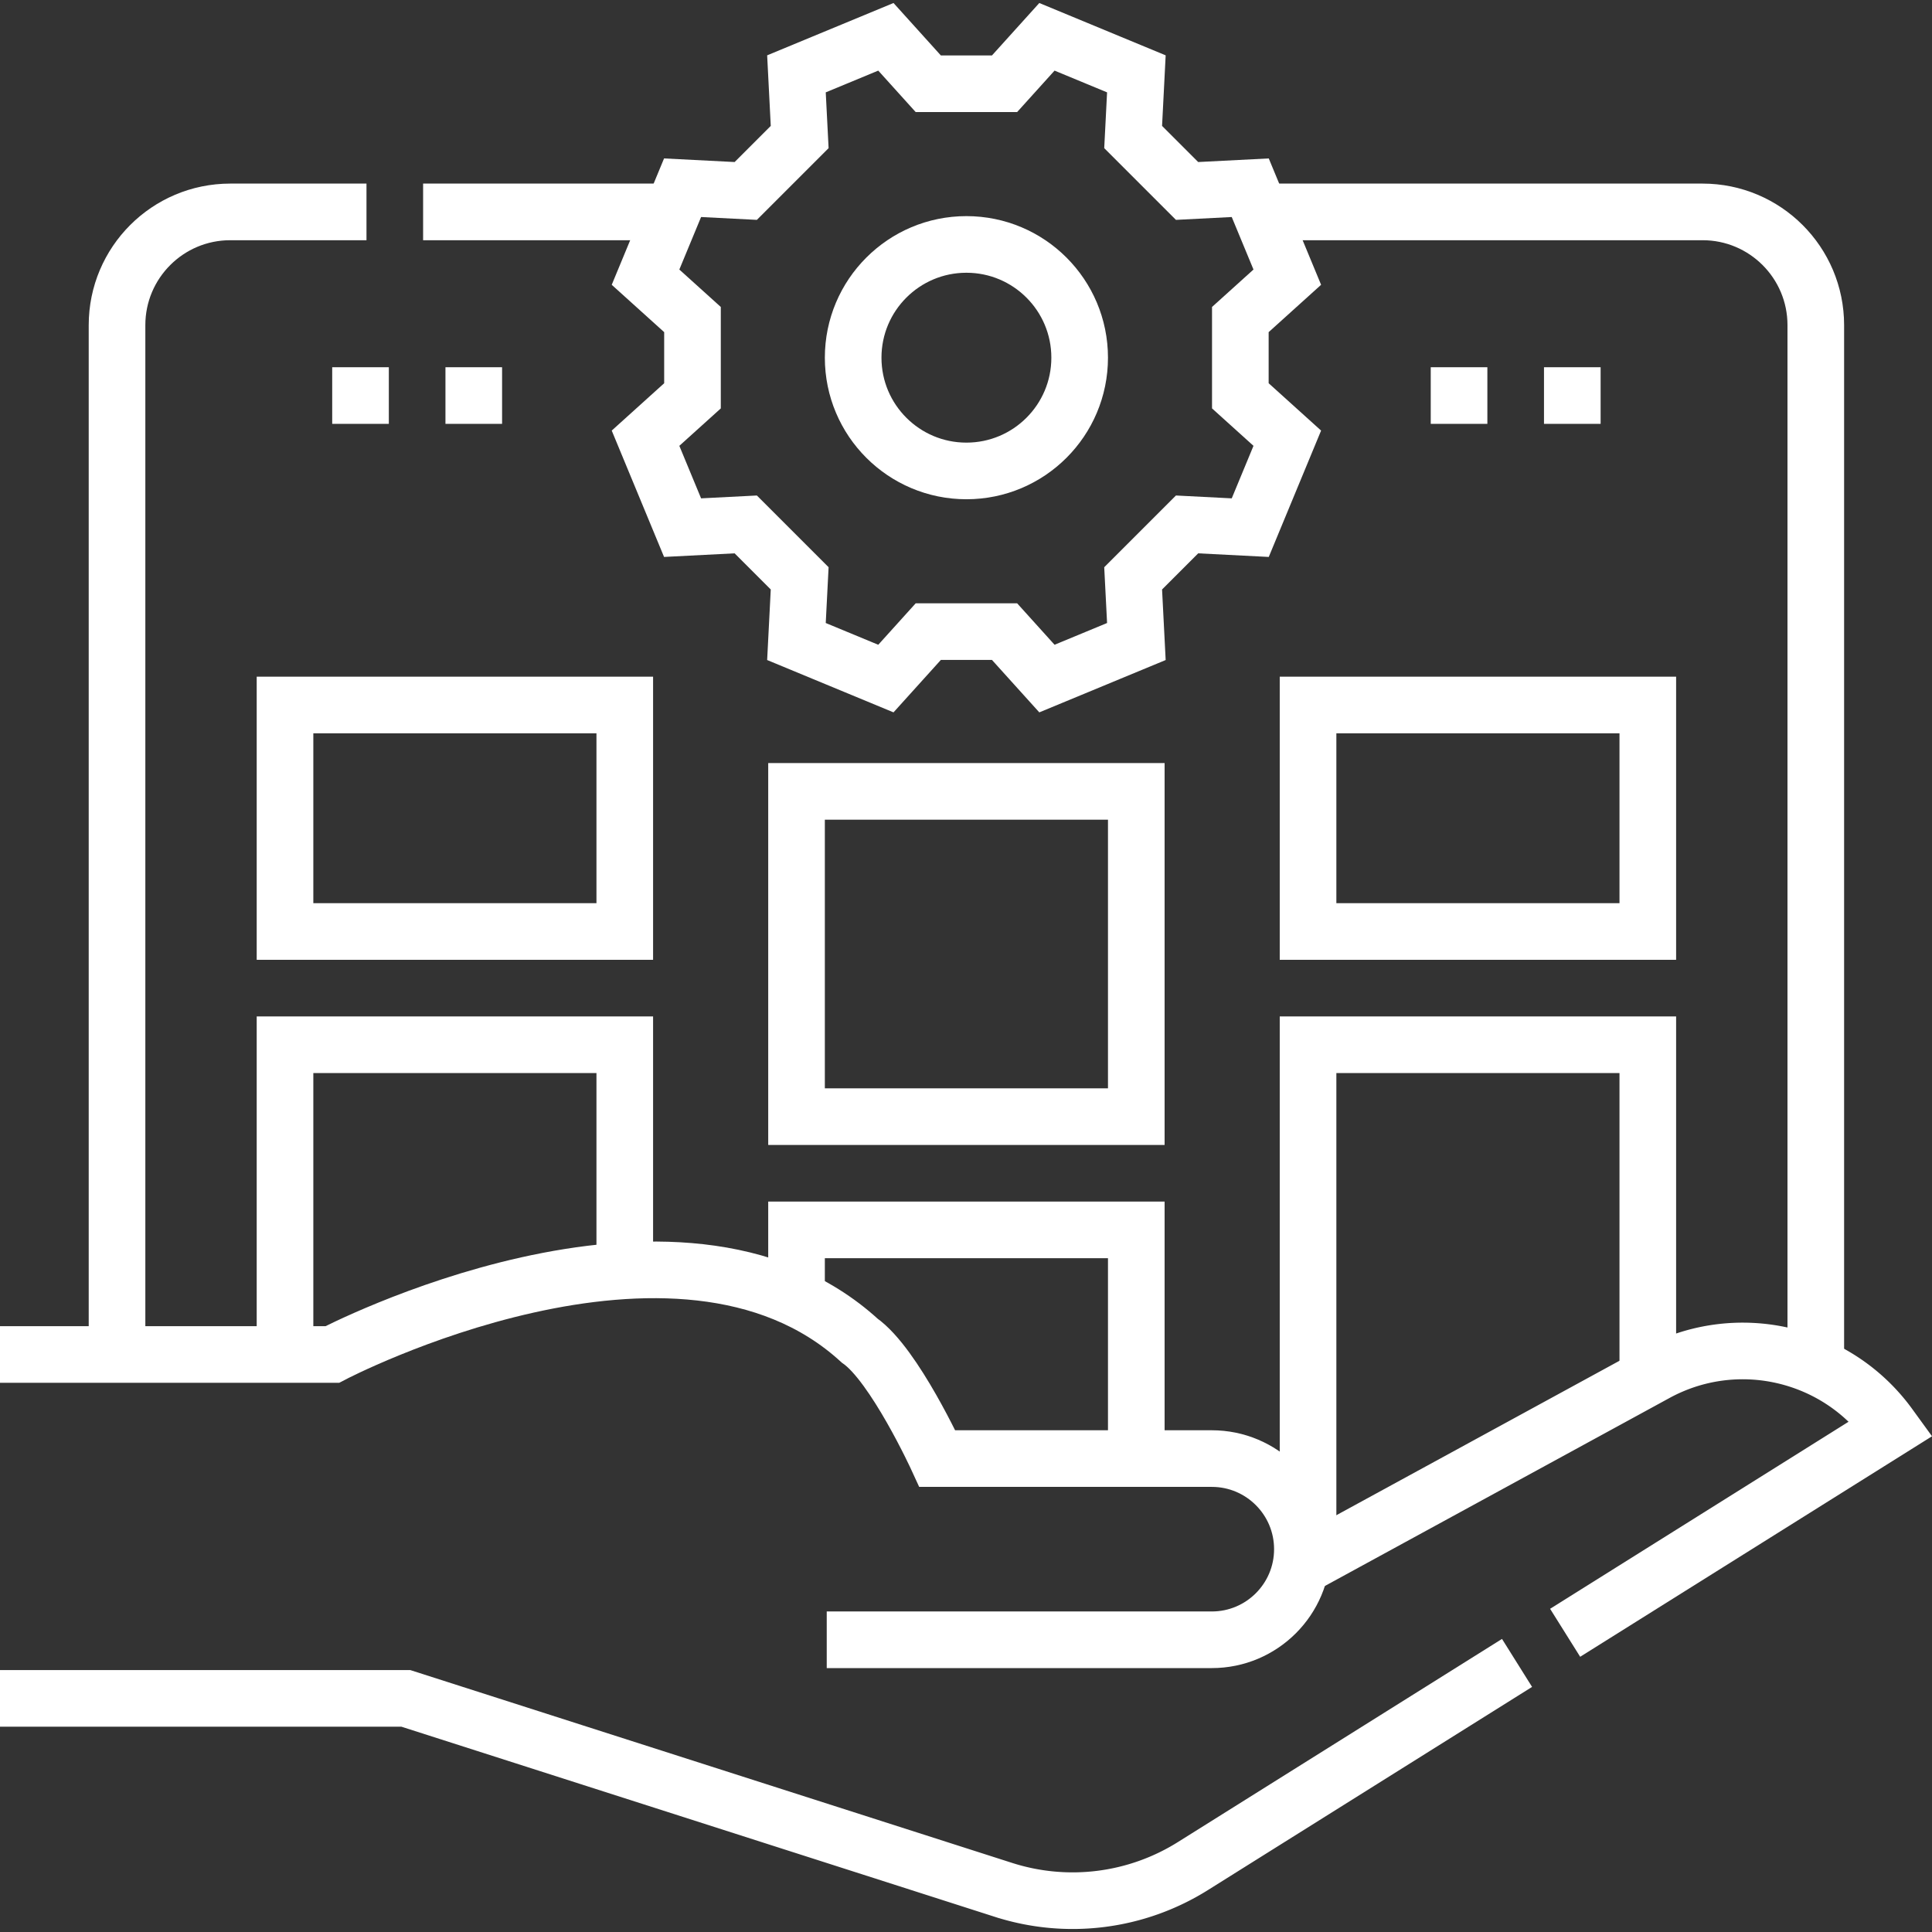
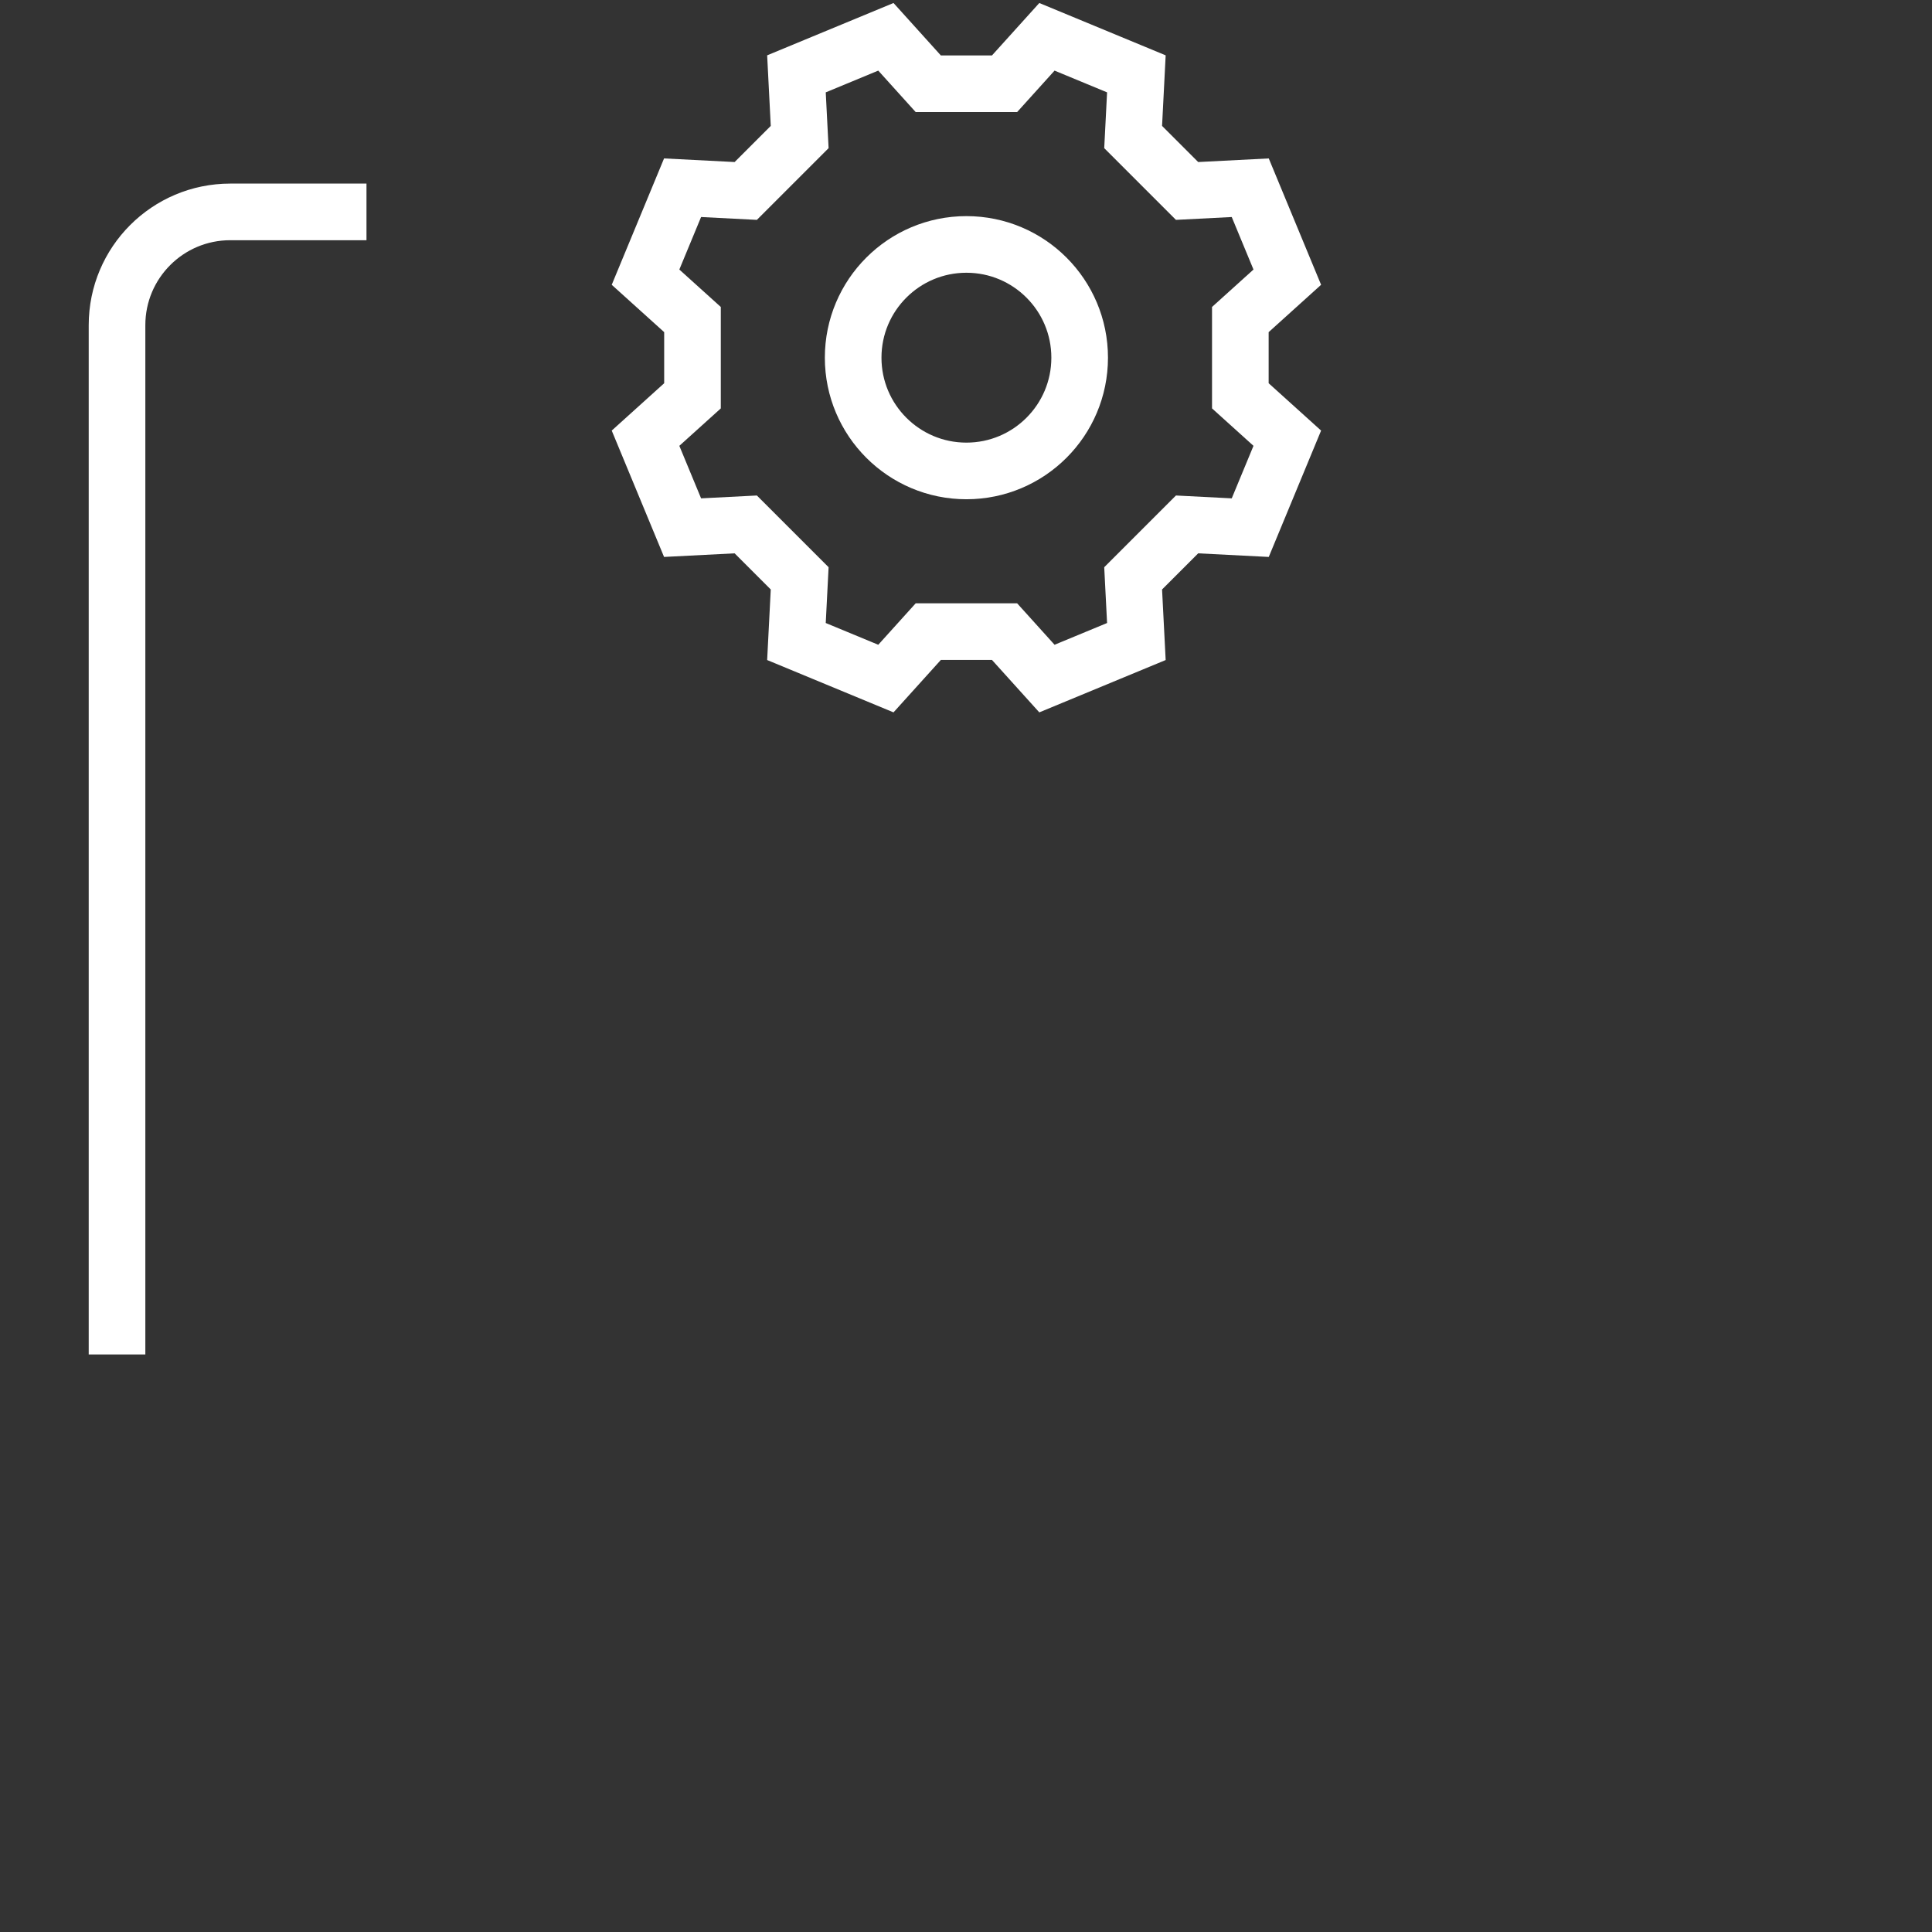
<svg xmlns="http://www.w3.org/2000/svg" version="1.1" width="512" height="512" x="0" y="0" viewBox="0 0 511.782 511.782" style="enable-background:new 0 0 512 512" xml:space="preserve" class="">
  <rect x="0" y="0" width="511.782" height="511.782" fill="#333333" stroke="none" />
  <g>
-     <path d="M0 449.902h107.52l158.3 50.72a59.972 59.972 0 0 0 50.17-6.3l85.87-53.82M414.6 432.522l86.4-54.15-.29-.4c-14.1-19.75-40.73-25.86-62.04-14.24l-94.14 51.35-.53.29" style="stroke-width:15;stroke-miterlimit:10;" fill="none" stroke="#ffffff" stroke-width="15" stroke-miterlimit="10" data-original="#000000" opacity="1" class="" />
-     <path d="M219 434.373h102c13.255 0 24-10.745 24-24s-10.745-24-24-24h-72.701s-11.383-24.827-20.573-31.246c-48.329-44.218-139.698 3.668-139.698 3.668H0M333.84 56.132H451c16.57 0 30 13.43 30 30v277M178.16 56.132h-66.08" style="stroke-width:15;stroke-miterlimit:10;" fill="none" stroke="#ffffff" stroke-width="15" stroke-miterlimit="10" data-original="#000000" opacity="1" class="" />
    <path d="M31 358.792V86.132c0-16.57 13.43-30 30-30h36.08M266.101 22.187 277.33 9.75l23.692 9.813-.855 16.735 14.285 14.285 16.735-.855L341 73.42l-12.438 11.229v20.202L341 116.08l-9.813 23.692-16.735-.855-14.285 14.285.855 16.735-23.692 9.813-11.229-12.438h-20.202L234.67 179.75l-23.692-9.813.855-16.735-14.285-14.285-16.735.855L171 116.08l12.438-11.229V84.649L171 73.42l9.813-23.692 16.735.855 14.285-14.285-.855-16.735L234.67 9.75l11.229 12.438 20.202-.001z" style="stroke-width:15;stroke-miterlimit:10;" fill="none" stroke="#ffffff" stroke-width="15" stroke-miterlimit="10" data-original="#000000" opacity="1" class="" />
    <circle cx="256" cy="94.75" r="30" style="stroke-width:15;stroke-miterlimit:10;" fill="none" stroke="#ffffff" stroke-width="15" stroke-miterlimit="10" data-original="#000000" opacity="1" class="" />
-     <path d="M75.5 186.75h90v60h-90zM75.5 358.795V276.75h90v60.045M346.5 186.75h90v60h-90zM346.5 416.132V276.75h90v89.382M211 345.373v-19.578h90v60.578M211 209.633h90v86.163h-90zM88 104.779h15M118 104.779h15M379 104.779h15M409 104.779h15" style="stroke-width:15;stroke-miterlimit:10;" fill="none" stroke="#ffffff" stroke-width="15" stroke-miterlimit="10" data-original="#000000" opacity="1" class="" />
  </g>
</svg>